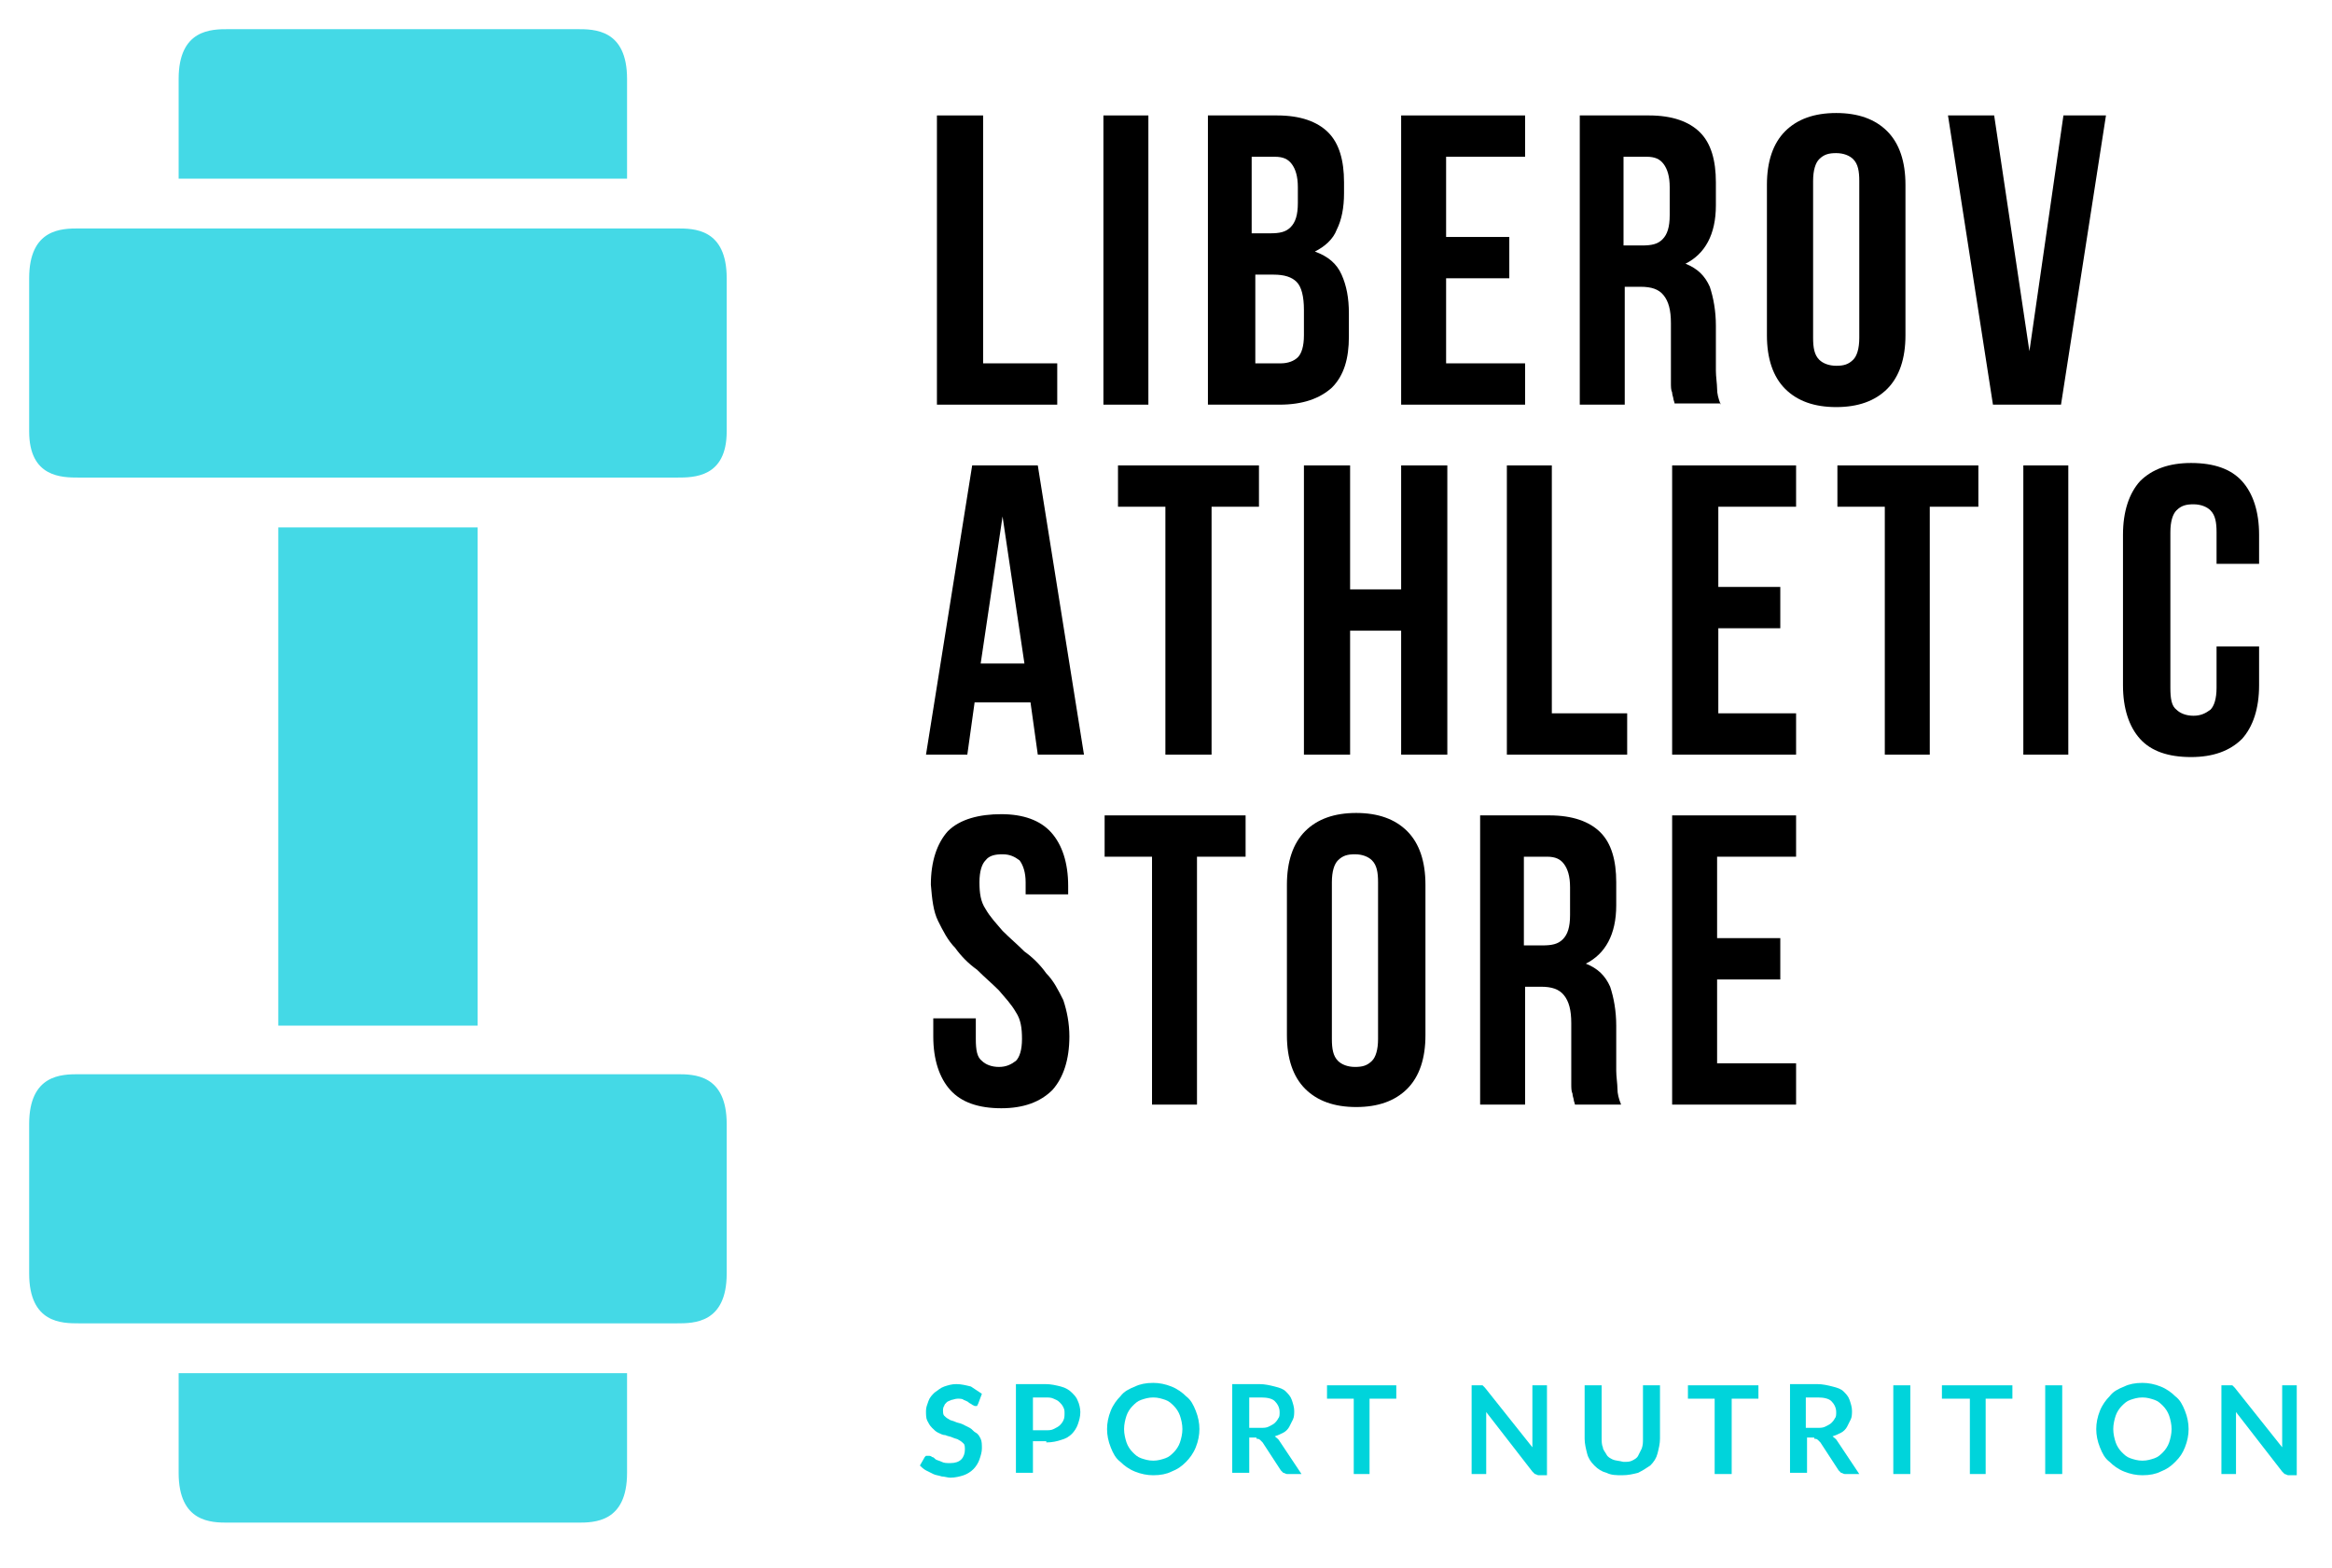
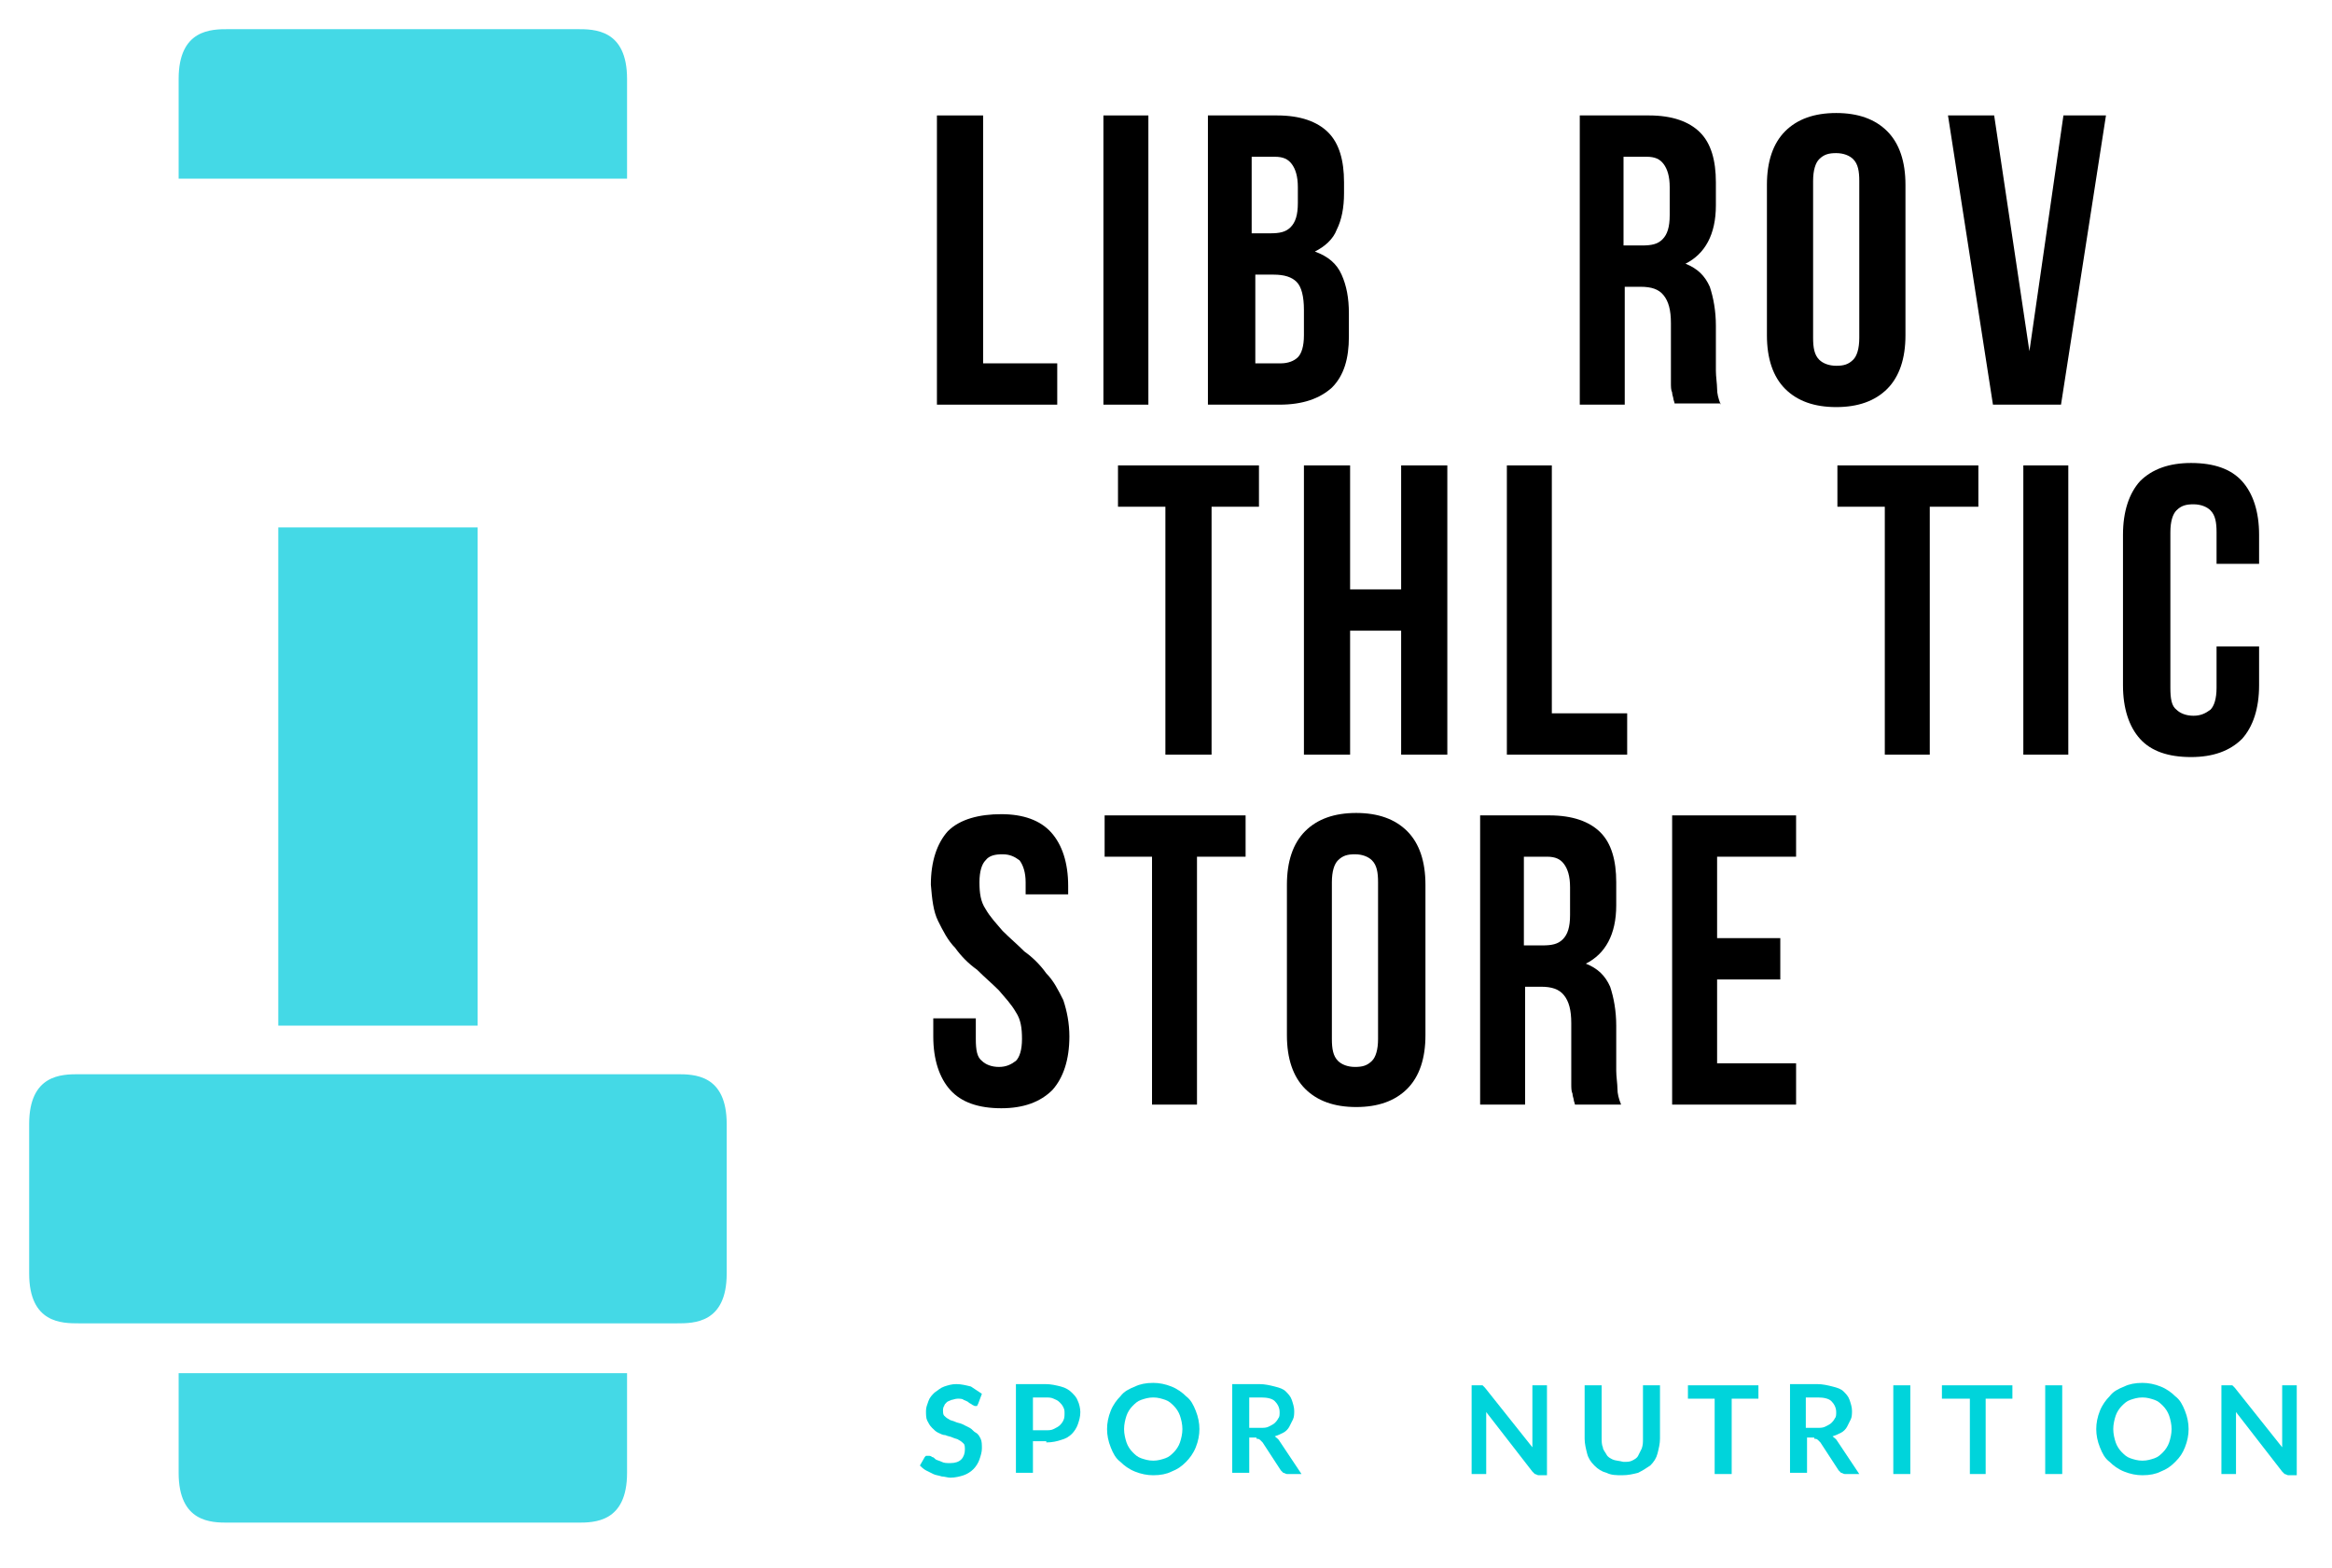
<svg xmlns="http://www.w3.org/2000/svg" xmlns:xlink="http://www.w3.org/1999/xlink" id="Layer_1" x="0px" y="0px" viewBox="0 0 191.9 129" style="enable-background:new 0 0 191.9 129;" xml:space="preserve">
  <style type="text/css"> .st0{fill:#00D4DB;} .st1{clip-path:url(#SVGID_00000049215276553143463740000008414158192138658436_);} .st2{clip-path:url(#SVGID_00000094591611730747263980000002986803668355813510_);fill:#44D9E6;} </style>
  <g>
    <g>
      <g>
        <polygon points="77.1,33.3 87,33.3 87,29.9 80.9,29.9 80.9,9.5 77.1,9.5 " />
        <rect x="90.8" y="9.5" width="3.7" height="23.8" />
        <path d="M104.9,12.9c0.7,0,1.1,0.2,1.4,0.6c0.3,0.4,0.5,1,0.5,1.9v1.3c0,1-0.2,1.6-0.6,2c-0.4,0.4-0.9,0.5-1.7,0.5h-1.5v-6.3 H104.9z M104.8,22.6c0.9,0,1.5,0.2,1.9,0.6c0.4,0.4,0.6,1.2,0.6,2.3v2.1c0,0.9-0.2,1.5-0.5,1.8c-0.3,0.3-0.8,0.5-1.4,0.5h-2.1 v-7.3H104.8z M99.4,9.5v23.8h5.9c1.9,0,3.3-0.5,4.3-1.4c1-1,1.4-2.4,1.4-4.2v-1.9c0-1.3-0.2-2.3-0.6-3.2 c-0.4-0.9-1.1-1.5-2.2-1.9c0.8-0.4,1.5-1,1.8-1.8c0.4-0.8,0.6-1.8,0.6-3v-0.9c0-1.8-0.4-3.2-1.3-4.1c-0.9-0.9-2.3-1.4-4.2-1.4 H99.4z" />
-         <polygon points="119,12.9 125.5,12.9 125.5,9.5 115.3,9.5 115.3,33.3 125.5,33.3 125.5,29.9 119,29.9 119,22.9 124.2,22.9 124.2,19.5 119,19.5 " />
        <path d="M135.5,12.9c0.7,0,1.1,0.2,1.4,0.6c0.3,0.4,0.5,1,0.5,1.9v2.3c0,1-0.2,1.6-0.6,2c-0.4,0.4-0.9,0.5-1.7,0.5h-1.5v-7.3 H135.5z M141.6,33.3c-0.2-0.5-0.3-0.9-0.3-1.3c0-0.4-0.1-1-0.1-1.5v-3.7c0-1.2-0.2-2.3-0.5-3.2c-0.4-0.9-1-1.5-2-1.9 c1.6-0.8,2.5-2.4,2.5-4.8v-1.9c0-1.8-0.4-3.2-1.3-4.1c-0.9-0.9-2.3-1.4-4.2-1.4h-5.7v23.8h3.7v-9.7h1.3c0.9,0,1.5,0.2,1.9,0.7 c0.4,0.5,0.6,1.2,0.6,2.3v3.7c0,0.5,0,0.9,0,1.2c0,0.3,0,0.6,0.1,0.8c0,0.2,0.1,0.4,0.1,0.5c0,0.1,0.1,0.3,0.1,0.4H141.6z" />
        <path d="M145.4,27.6c0,1.9,0.5,3.4,1.5,4.4c1,1,2.4,1.5,4.2,1.5s3.2-0.5,4.2-1.5c1-1,1.5-2.5,1.5-4.4V15.2c0-1.9-0.5-3.4-1.5-4.4 c-1-1-2.4-1.5-4.2-1.5s-3.2,0.5-4.2,1.5c-1,1-1.5,2.5-1.5,4.4V27.6z M149.2,14.9c0-0.9,0.2-1.5,0.5-1.8c0.4-0.4,0.8-0.5,1.4-0.5 c0.6,0,1.1,0.2,1.4,0.5c0.4,0.4,0.5,1,0.5,1.8v12.9c0,0.9-0.2,1.5-0.5,1.8c-0.4,0.4-0.8,0.5-1.4,0.5c-0.6,0-1.1-0.2-1.4-0.5 c-0.4-0.4-0.5-1-0.5-1.8V14.9z" />
        <polygon points="164.1,9.5 160.3,9.5 164,33.3 169.6,33.3 173.3,9.5 169.8,9.5 167,28.9 " />
-         <path d="M82.5,42.5l1.8,12.1h-3.6L82.5,42.5z M85.4,38.3H80l-3.8,23.8h3.4l0.6-4.3h4.6l0.6,4.3h3.8L85.4,38.3z" />
        <polygon points="92,41.7 95.9,41.7 95.9,62.1 99.7,62.1 99.7,41.7 103.6,41.7 103.6,38.3 92,38.3 " />
        <polygon points="111.1,51.9 115.3,51.9 115.3,62.1 119.1,62.1 119.1,38.3 115.3,38.3 115.3,48.5 111.1,48.5 111.1,38.3 107.3,38.3 107.3,62.1 111.1,62.1 " />
        <polygon points="124,62.1 133.9,62.1 133.9,58.7 127.7,58.7 127.7,38.3 124,38.3 " />
-         <polygon points="141.4,41.7 147.8,41.7 147.8,38.3 137.6,38.3 137.6,62.1 147.8,62.1 147.8,58.7 141.4,58.7 141.4,51.7 146.5,51.7 146.5,48.3 141.4,48.3 " />
        <polygon points="151.2,41.7 155.1,41.7 155.1,62.1 158.8,62.1 158.8,41.7 162.8,41.7 162.8,38.3 151.2,38.3 " />
        <rect x="166.5" y="38.3" width="3.7" height="23.8" />
        <path d="M182.4,53.2v3.4c0,0.9-0.2,1.5-0.5,1.8c-0.4,0.3-0.8,0.5-1.4,0.5c-0.6,0-1.1-0.2-1.4-0.5c-0.4-0.3-0.5-0.9-0.5-1.8V43.8 c0-0.9,0.2-1.5,0.5-1.8c0.4-0.4,0.8-0.5,1.4-0.5c0.6,0,1.1,0.2,1.4,0.5c0.4,0.4,0.5,1,0.5,1.8v2.6h3.5V44c0-1.9-0.5-3.4-1.4-4.4 c-0.9-1-2.3-1.5-4.2-1.5c-1.8,0-3.2,0.5-4.2,1.5c-0.9,1-1.4,2.5-1.4,4.4v12.4c0,1.9,0.5,3.4,1.4,4.4c0.9,1,2.3,1.5,4.2,1.5 c1.8,0,3.2-0.5,4.2-1.5c0.9-1,1.4-2.5,1.4-4.4v-3.2H182.4z" />
        <path d="M77.2,75.8c0.4,0.8,0.8,1.6,1.4,2.2c0.5,0.7,1.1,1.3,1.8,1.8c0.6,0.6,1.2,1.1,1.8,1.7c0.5,0.6,1,1.1,1.4,1.8 c0.4,0.6,0.5,1.3,0.5,2.2c0,0.9-0.2,1.5-0.5,1.8c-0.4,0.3-0.8,0.5-1.4,0.5c-0.6,0-1.1-0.2-1.4-0.5c-0.4-0.3-0.5-0.9-0.5-1.8v-1.7 h-3.5v1.5c0,1.9,0.5,3.4,1.4,4.4c0.9,1,2.3,1.5,4.2,1.5c1.8,0,3.2-0.5,4.2-1.5c0.9-1,1.4-2.5,1.4-4.4c0-1.1-0.2-2.1-0.5-3 c-0.4-0.8-0.8-1.6-1.4-2.2c-0.5-0.7-1.1-1.3-1.8-1.8c-0.6-0.6-1.2-1.1-1.8-1.7c-0.5-0.6-1-1.1-1.4-1.8c-0.4-0.6-0.5-1.3-0.5-2.2 c0-0.9,0.2-1.5,0.5-1.8c0.3-0.4,0.8-0.5,1.4-0.5c0.6,0,1,0.2,1.4,0.5c0.3,0.4,0.5,1,0.5,1.8v1h3.5v-0.7c0-1.9-0.5-3.4-1.4-4.4 c-0.9-1-2.3-1.5-4.1-1.5S79,67.4,78,68.4c-0.9,1-1.4,2.5-1.4,4.4C76.7,74,76.8,75,77.2,75.8z" />
        <polygon points="90.9,70.5 94.8,70.5 94.8,90.9 98.5,90.9 98.5,70.5 102.5,70.5 102.5,67.1 90.9,67.1 " />
        <path d="M105.9,85.2c0,1.9,0.5,3.4,1.5,4.4c1,1,2.4,1.5,4.2,1.5s3.2-0.5,4.2-1.5c1-1,1.5-2.5,1.5-4.4V72.8c0-1.9-0.5-3.4-1.5-4.4 c-1-1-2.4-1.5-4.2-1.5s-3.2,0.5-4.2,1.5c-1,1-1.5,2.5-1.5,4.4V85.2z M109.6,72.6c0-0.9,0.2-1.5,0.5-1.8c0.4-0.4,0.8-0.5,1.4-0.5 c0.6,0,1.1,0.2,1.4,0.5c0.4,0.4,0.5,1,0.5,1.8v12.9c0,0.9-0.2,1.5-0.5,1.8c-0.4,0.4-0.8,0.5-1.4,0.5c-0.6,0-1.1-0.2-1.4-0.5 c-0.4-0.4-0.5-1-0.5-1.8V72.6z" />
        <path d="M127.3,70.5c0.7,0,1.1,0.2,1.4,0.6c0.3,0.4,0.5,1,0.5,1.9v2.3c0,1-0.2,1.6-0.6,2c-0.4,0.4-0.9,0.5-1.7,0.5h-1.5v-7.3 H127.3z M133.4,90.9c-0.2-0.5-0.3-0.9-0.3-1.3c0-0.4-0.1-1-0.1-1.5v-3.7c0-1.2-0.2-2.3-0.5-3.2c-0.4-0.9-1-1.5-2-1.9 c1.6-0.8,2.5-2.4,2.5-4.8v-1.9c0-1.8-0.4-3.2-1.3-4.1c-0.9-0.9-2.3-1.4-4.2-1.4h-5.7v23.8h3.7v-9.7h1.3c0.9,0,1.5,0.2,1.9,0.7 c0.4,0.5,0.6,1.2,0.6,2.3V88c0,0.5,0,0.9,0,1.2c0,0.3,0,0.6,0.1,0.8c0,0.2,0.1,0.4,0.1,0.5c0,0.1,0.1,0.3,0.1,0.4H133.4z" />
        <polygon points="141.3,70.5 147.8,70.5 147.8,67.1 137.6,67.1 137.6,90.9 147.8,90.9 147.8,87.5 141.3,87.5 141.3,80.6 146.5,80.6 146.5,77.2 141.3,77.2 " />
        <path class="st0" d="M80.8,114.7c-0.3-0.2-0.6-0.4-0.9-0.6c-0.4-0.1-0.8-0.2-1.2-0.2c-0.4,0-0.7,0.1-1,0.2 c-0.3,0.1-0.5,0.3-0.8,0.5c-0.2,0.2-0.4,0.4-0.5,0.7c-0.1,0.3-0.2,0.5-0.2,0.8c0,0.3,0,0.6,0.1,0.8c0.1,0.2,0.2,0.4,0.4,0.6 c0.2,0.2,0.3,0.3,0.5,0.4c0.2,0.1,0.4,0.2,0.6,0.2c0.2,0.1,0.4,0.1,0.6,0.2c0.2,0.1,0.4,0.1,0.5,0.2c0.2,0.1,0.3,0.2,0.4,0.3 c0.1,0.1,0.1,0.3,0.1,0.5c0,0.3-0.1,0.6-0.3,0.8c-0.2,0.2-0.5,0.3-0.9,0.3c-0.3,0-0.5,0-0.7-0.1c-0.2-0.1-0.3-0.1-0.5-0.2 c-0.1-0.1-0.2-0.2-0.3-0.2c-0.1-0.1-0.2-0.1-0.3-0.1l-0.2,0l-0.1,0.1l-0.4,0.7c0.1,0.1,0.3,0.3,0.5,0.4c0.2,0.1,0.4,0.2,0.6,0.3 c0.2,0.1,0.4,0.1,0.7,0.2c0.2,0,0.5,0.1,0.7,0.1c0.4,0,0.8-0.1,1.1-0.2c0.3-0.1,0.6-0.3,0.8-0.5c0.2-0.2,0.4-0.5,0.5-0.8 c0.1-0.3,0.2-0.6,0.2-0.9c0-0.3,0-0.6-0.1-0.8c-0.1-0.2-0.2-0.4-0.4-0.5c-0.2-0.1-0.3-0.3-0.5-0.4s-0.4-0.2-0.6-0.3 c-0.2-0.1-0.4-0.1-0.6-0.2c-0.2-0.1-0.4-0.1-0.5-0.2c-0.2-0.1-0.3-0.2-0.4-0.3c-0.1-0.1-0.1-0.3-0.1-0.4c0-0.1,0-0.3,0.1-0.4 c0-0.1,0.1-0.2,0.2-0.3s0.2-0.1,0.4-0.2c0.1,0,0.3-0.1,0.5-0.1c0.2,0,0.4,0,0.5,0.1c0.2,0.1,0.3,0.1,0.4,0.2 c0.1,0.1,0.2,0.1,0.3,0.2l0.2,0.1l0.2,0l0.1-0.2L80.8,114.7z" />
        <path class="st0" d="M85,115h1c0.3,0,0.5,0,0.7,0.1c0.2,0.1,0.3,0.1,0.5,0.3c0.1,0.1,0.2,0.2,0.3,0.4c0.1,0.2,0.1,0.3,0.1,0.5 c0,0.2,0,0.4-0.1,0.6c-0.1,0.2-0.2,0.3-0.3,0.4s-0.3,0.2-0.5,0.3c-0.2,0.1-0.4,0.1-0.7,0.1h-1V115z M86.1,118.7 c0.5,0,0.9-0.1,1.2-0.2c0.4-0.1,0.7-0.3,0.9-0.5c0.2-0.2,0.4-0.5,0.5-0.8c0.1-0.3,0.2-0.6,0.2-1c0-0.3-0.1-0.7-0.2-0.9 c-0.1-0.3-0.3-0.5-0.5-0.7c-0.2-0.2-0.5-0.4-0.9-0.5c-0.4-0.1-0.8-0.2-1.3-0.2h-2.4v7.3H85v-2.6H86.1z" />
        <path class="st0" d="M97.1,118.7c-0.1,0.3-0.3,0.6-0.5,0.8c-0.2,0.2-0.4,0.4-0.7,0.5c-0.3,0.1-0.6,0.2-1,0.2 c-0.4,0-0.7-0.1-1-0.2c-0.3-0.1-0.5-0.3-0.7-0.5c-0.2-0.2-0.4-0.5-0.5-0.8c-0.1-0.3-0.2-0.7-0.2-1.1c0-0.4,0.1-0.8,0.2-1.1 c0.1-0.3,0.3-0.6,0.5-0.8c0.2-0.2,0.4-0.4,0.7-0.5c0.3-0.1,0.6-0.2,1-0.2c0.4,0,0.7,0.1,1,0.2c0.3,0.1,0.5,0.3,0.7,0.5 c0.2,0.2,0.4,0.5,0.5,0.8c0.1,0.3,0.2,0.7,0.2,1.1C97.3,118,97.2,118.4,97.1,118.7z M98.4,116.1c-0.2-0.5-0.4-0.9-0.8-1.2 c-0.3-0.3-0.7-0.6-1.2-0.8c-0.5-0.2-1-0.3-1.5-0.3c-0.6,0-1.1,0.1-1.5,0.3c-0.5,0.2-0.9,0.4-1.2,0.8c-0.3,0.3-0.6,0.7-0.8,1.2 c-0.2,0.5-0.3,1-0.3,1.5c0,0.5,0.1,1,0.3,1.5c0.2,0.5,0.4,0.9,0.8,1.2c0.3,0.3,0.7,0.6,1.2,0.8c0.5,0.2,1,0.3,1.5,0.3 c0.6,0,1.1-0.1,1.5-0.3c0.5-0.2,0.8-0.4,1.2-0.8c0.3-0.3,0.6-0.7,0.8-1.2c0.2-0.5,0.3-1,0.3-1.5 C98.7,117.1,98.6,116.6,98.4,116.1z" />
        <path class="st0" d="M102.9,115h0.9c0.5,0,0.9,0.1,1.1,0.3c0.2,0.2,0.4,0.5,0.4,0.9c0,0.2,0,0.4-0.1,0.5 c-0.1,0.2-0.2,0.3-0.3,0.4c-0.1,0.1-0.3,0.2-0.5,0.3c-0.2,0.1-0.4,0.1-0.7,0.1h-0.9V115z M103.4,118.4c0.1,0,0.2,0,0.3,0.1 l0.2,0.2l1.5,2.3l0.2,0.2c0.1,0,0.2,0.1,0.3,0.1h1.2l-1.8-2.7c-0.1-0.2-0.3-0.3-0.4-0.4c0.3-0.1,0.5-0.2,0.7-0.3 c0.2-0.1,0.4-0.3,0.5-0.5c0.1-0.2,0.2-0.4,0.3-0.6c0.1-0.2,0.1-0.5,0.1-0.7c0-0.3-0.1-0.6-0.2-0.9s-0.3-0.5-0.5-0.7 c-0.2-0.2-0.5-0.3-0.9-0.4c-0.4-0.1-0.8-0.2-1.3-0.2h-2.2v7.3h1.4v-2.9H103.4z" />
-         <polygon class="st0" points="109.2,114 109.2,115.1 111.4,115.1 111.4,121.3 112.7,121.3 112.7,115.1 114.9,115.1 114.9,114 " />
        <path class="st0" d="M121.8,114h-0.7v7.3h1.2v-4.5c0-0.1,0-0.2,0-0.3c0-0.1,0-0.2,0-0.3l3.8,4.9l0.2,0.2c0.1,0,0.2,0.1,0.3,0.1 h0.7V114h-1.2v4.5c0,0.1,0,0.2,0,0.3c0,0.1,0,0.2,0,0.3l-3.9-4.9l-0.1-0.1l-0.1-0.1l-0.1,0L121.8,114z" />
        <path class="st0" d="M132.7,120.1c-0.2-0.1-0.4-0.2-0.5-0.4c-0.1-0.2-0.3-0.4-0.3-0.6c-0.1-0.2-0.1-0.5-0.1-0.8V114h-1.4v4.4 c0,0.4,0.1,0.8,0.2,1.2c0.1,0.4,0.3,0.7,0.6,1c0.3,0.3,0.6,0.5,1,0.6c0.4,0.2,0.8,0.2,1.3,0.2c0.5,0,0.9-0.1,1.3-0.2 c0.4-0.2,0.7-0.4,1-0.6c0.3-0.3,0.5-0.6,0.6-1c0.1-0.4,0.2-0.8,0.2-1.2V114h-1.4v4.4c0,0.3,0,0.5-0.1,0.8 c-0.1,0.2-0.2,0.4-0.3,0.6c-0.1,0.2-0.3,0.3-0.5,0.4c-0.2,0.1-0.4,0.1-0.7,0.1C133.2,120.2,132.9,120.2,132.7,120.1z" />
        <polygon class="st0" points="138.9,114 138.9,115.1 141.1,115.1 141.1,121.3 142.5,121.3 142.5,115.1 144.7,115.1 144.7,114 " />
        <path class="st0" d="M148.7,115h0.9c0.5,0,0.9,0.1,1.1,0.3c0.2,0.2,0.4,0.5,0.4,0.9c0,0.2,0,0.4-0.1,0.5 c-0.1,0.2-0.2,0.3-0.3,0.4c-0.1,0.1-0.3,0.2-0.5,0.3c-0.2,0.1-0.4,0.1-0.7,0.1h-0.9V115z M149.3,118.4c0.1,0,0.2,0,0.3,0.1 l0.2,0.2l1.5,2.3l0.2,0.2c0.1,0,0.2,0.1,0.3,0.1h1.2l-1.8-2.7c-0.1-0.2-0.3-0.3-0.4-0.4c0.3-0.1,0.5-0.2,0.7-0.3 c0.2-0.1,0.4-0.3,0.5-0.5c0.1-0.2,0.2-0.4,0.3-0.6c0.1-0.2,0.1-0.5,0.1-0.7c0-0.3-0.1-0.6-0.2-0.9c-0.1-0.3-0.3-0.5-0.5-0.7 c-0.2-0.2-0.5-0.3-0.9-0.4c-0.4-0.1-0.8-0.2-1.3-0.2h-2.2v7.3h1.4v-2.9H149.3z" />
        <rect x="155.8" y="114" class="st0" width="1.4" height="7.3" />
        <polygon class="st0" points="159.8,114 159.8,115.1 162.1,115.1 162.1,121.3 163.4,121.3 163.4,115.1 165.6,115.1 165.6,114 " />
        <rect x="168.3" y="114" class="st0" width="1.4" height="7.3" />
        <path class="st0" d="M178.5,118.7c-0.1,0.3-0.3,0.6-0.5,0.8c-0.2,0.2-0.4,0.4-0.7,0.5c-0.3,0.1-0.6,0.2-1,0.2 c-0.4,0-0.7-0.1-1-0.2c-0.3-0.1-0.5-0.3-0.7-0.5c-0.2-0.2-0.4-0.5-0.5-0.8c-0.1-0.3-0.2-0.7-0.2-1.1c0-0.4,0.1-0.8,0.2-1.1 c0.1-0.3,0.3-0.6,0.5-0.8c0.2-0.2,0.4-0.4,0.7-0.5c0.3-0.1,0.6-0.2,1-0.2c0.4,0,0.7,0.1,1,0.2c0.3,0.1,0.5,0.3,0.7,0.5 c0.2,0.2,0.4,0.5,0.5,0.8c0.1,0.3,0.2,0.7,0.2,1.1C178.7,118,178.6,118.4,178.5,118.7z M179.8,116.1c-0.2-0.5-0.4-0.9-0.8-1.2 c-0.3-0.3-0.7-0.6-1.2-0.8c-0.5-0.2-1-0.3-1.5-0.3c-0.6,0-1.1,0.1-1.5,0.3c-0.5,0.2-0.9,0.4-1.2,0.8c-0.3,0.3-0.6,0.7-0.8,1.2 c-0.2,0.5-0.3,1-0.3,1.5c0,0.5,0.1,1,0.3,1.5c0.2,0.5,0.4,0.9,0.8,1.2c0.3,0.3,0.7,0.6,1.2,0.8c0.5,0.2,1,0.3,1.5,0.3 c0.6,0,1.1-0.1,1.5-0.3c0.5-0.2,0.8-0.4,1.2-0.8s0.6-0.7,0.8-1.2c0.2-0.5,0.3-1,0.3-1.5C180.1,117.1,180,116.6,179.8,116.1z" />
        <path class="st0" d="M183.5,114h-0.7v7.3h1.2v-4.5c0-0.1,0-0.2,0-0.3c0-0.1,0-0.2,0-0.3l3.8,4.9l0.2,0.2c0.1,0,0.2,0.1,0.3,0.1 h0.7V114h-1.2v4.5c0,0.1,0,0.2,0,0.3c0,0.1,0,0.2,0,0.3l-3.9-4.9l-0.1-0.1l-0.1-0.1l-0.1,0L183.5,114z" />
      </g>
      <g>
        <g>
          <g>
            <defs>
              <rect id="SVGID_1_" x="-30.4" y="2.4" width="122.9" height="122.9" />
            </defs>
            <clipPath id="SVGID_00000023994486172465169750000010161950525076086148_">
              <use xlink:href="#SVGID_1_" style="overflow:visible;" />
            </clipPath>
            <g style="clip-path:url(#SVGID_00000023994486172465169750000010161950525076086148_);">
              <defs>
                <rect id="SVGID_00000064344094117494622190000006190325473126383755_" x="-30.4" y="2.4" width="122.9" height="122.9" />
              </defs>
              <clipPath id="SVGID_00000044179683663329070290000016105914129901215872_">
                <use xlink:href="#SVGID_00000064344094117494622190000006190325473126383755_" style="overflow:visible;" />
              </clipPath>
              <path style="clip-path:url(#SVGID_00000044179683663329070290000016105914129901215872_);fill:#44D9E6;" d="M14.7,113v8.2 c0,4.1,2.7,4.1,4.1,4.1h28.7c1.4,0,4.1,0,4.1-4.1V113H14.7z" />
              <rect x="22.9" y="43.4" style="clip-path:url(#SVGID_00000044179683663329070290000016105914129901215872_);fill:#44D9E6;" width="16.4" height="41" />
              <path style="clip-path:url(#SVGID_00000044179683663329070290000016105914129901215872_);fill:#44D9E6;" d="M14.7,6.5v8.2 h36.9V6.5c0-4.1-2.7-4.1-4.1-4.1H18.8C17.4,2.4,14.7,2.4,14.7,6.5z" />
              <path style="clip-path:url(#SVGID_00000044179683663329070290000016105914129901215872_);fill:#44D9E6;" d="M23.9,88.4H6.5 c-1.4,0-4.1,0-4.1,4.1v12.3c0,4.1,2.7,4.1,4.1,4.1h49.2c1.4,0,4.1,0,4.1-4.1V92.5c0-4.1-2.7-4.1-4.1-4.1H23.9z" />
-               <path style="clip-path:url(#SVGID_00000044179683663329070290000016105914129901215872_);fill:#44D9E6;" d="M49.5,18.8h-43 c-1.4,0-4.1,0-4.1,4.1v12.6c0,3.8,2.7,3.8,4.1,3.8h49.2c1.4,0,4.1,0,4.1-3.8V22.9c0-4.1-2.7-4.1-4.1-4.1H49.5z" />
            </g>
          </g>
        </g>
      </g>
    </g>
  </g>
</svg>